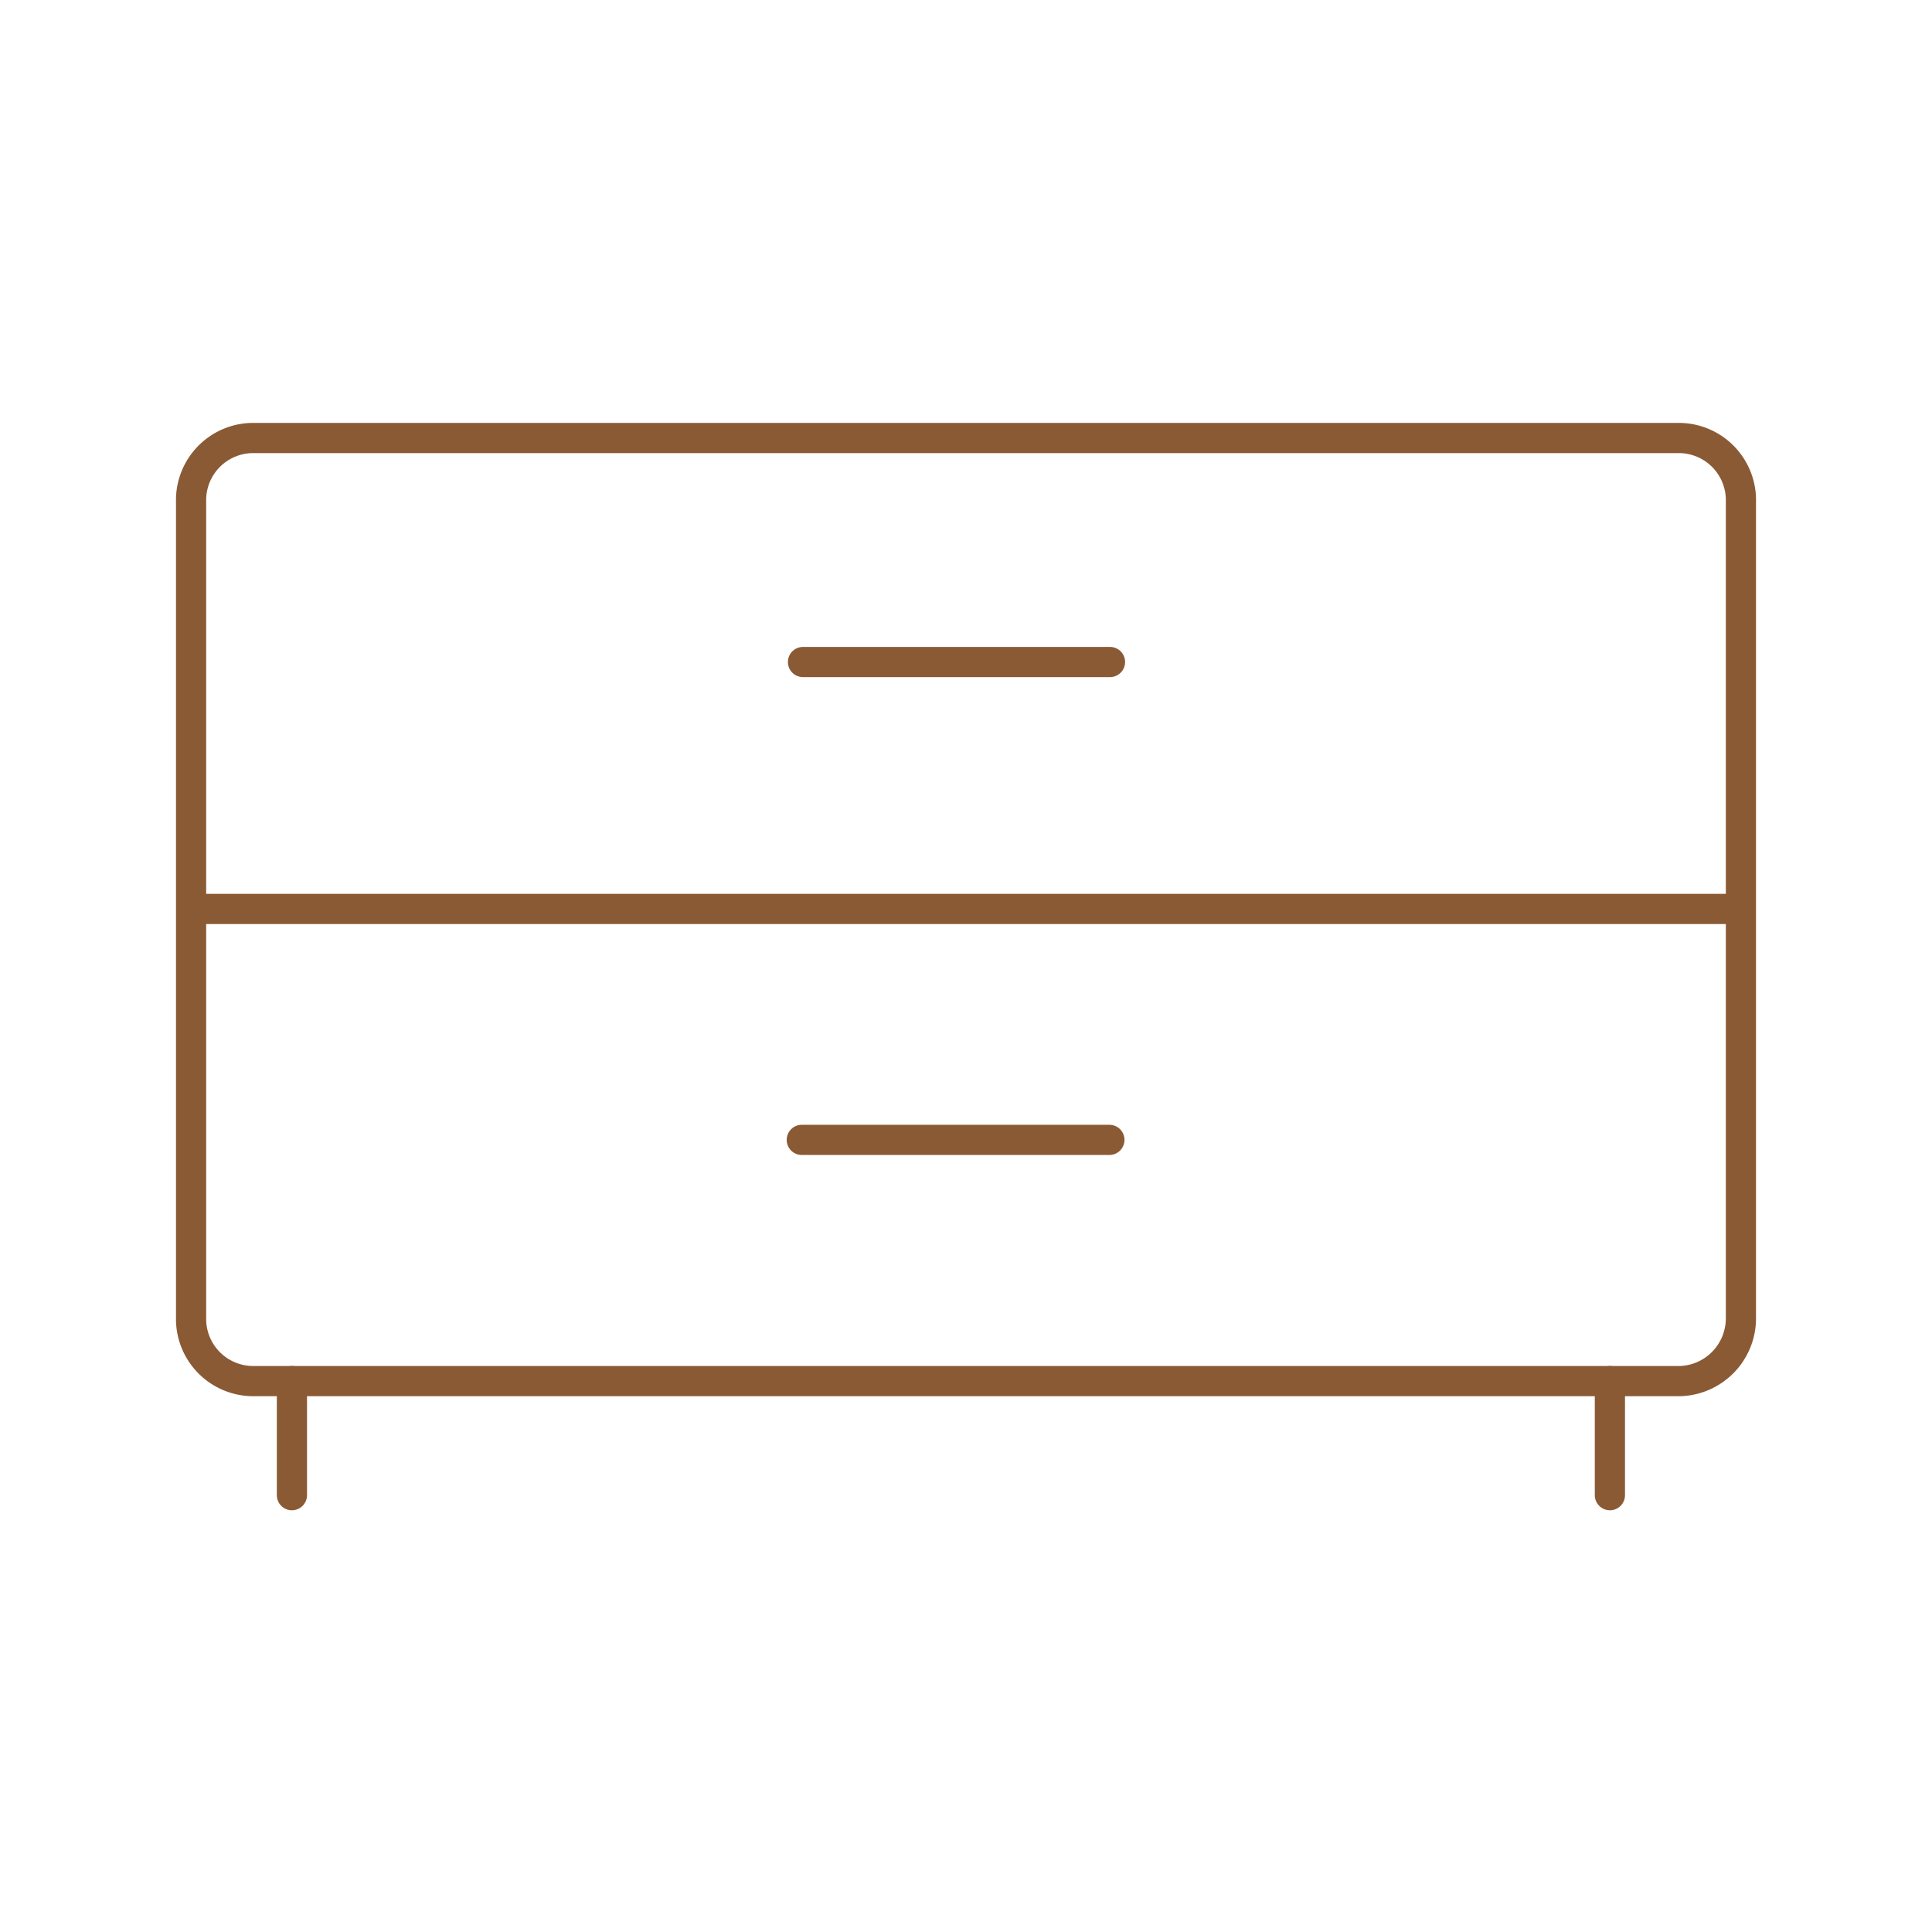
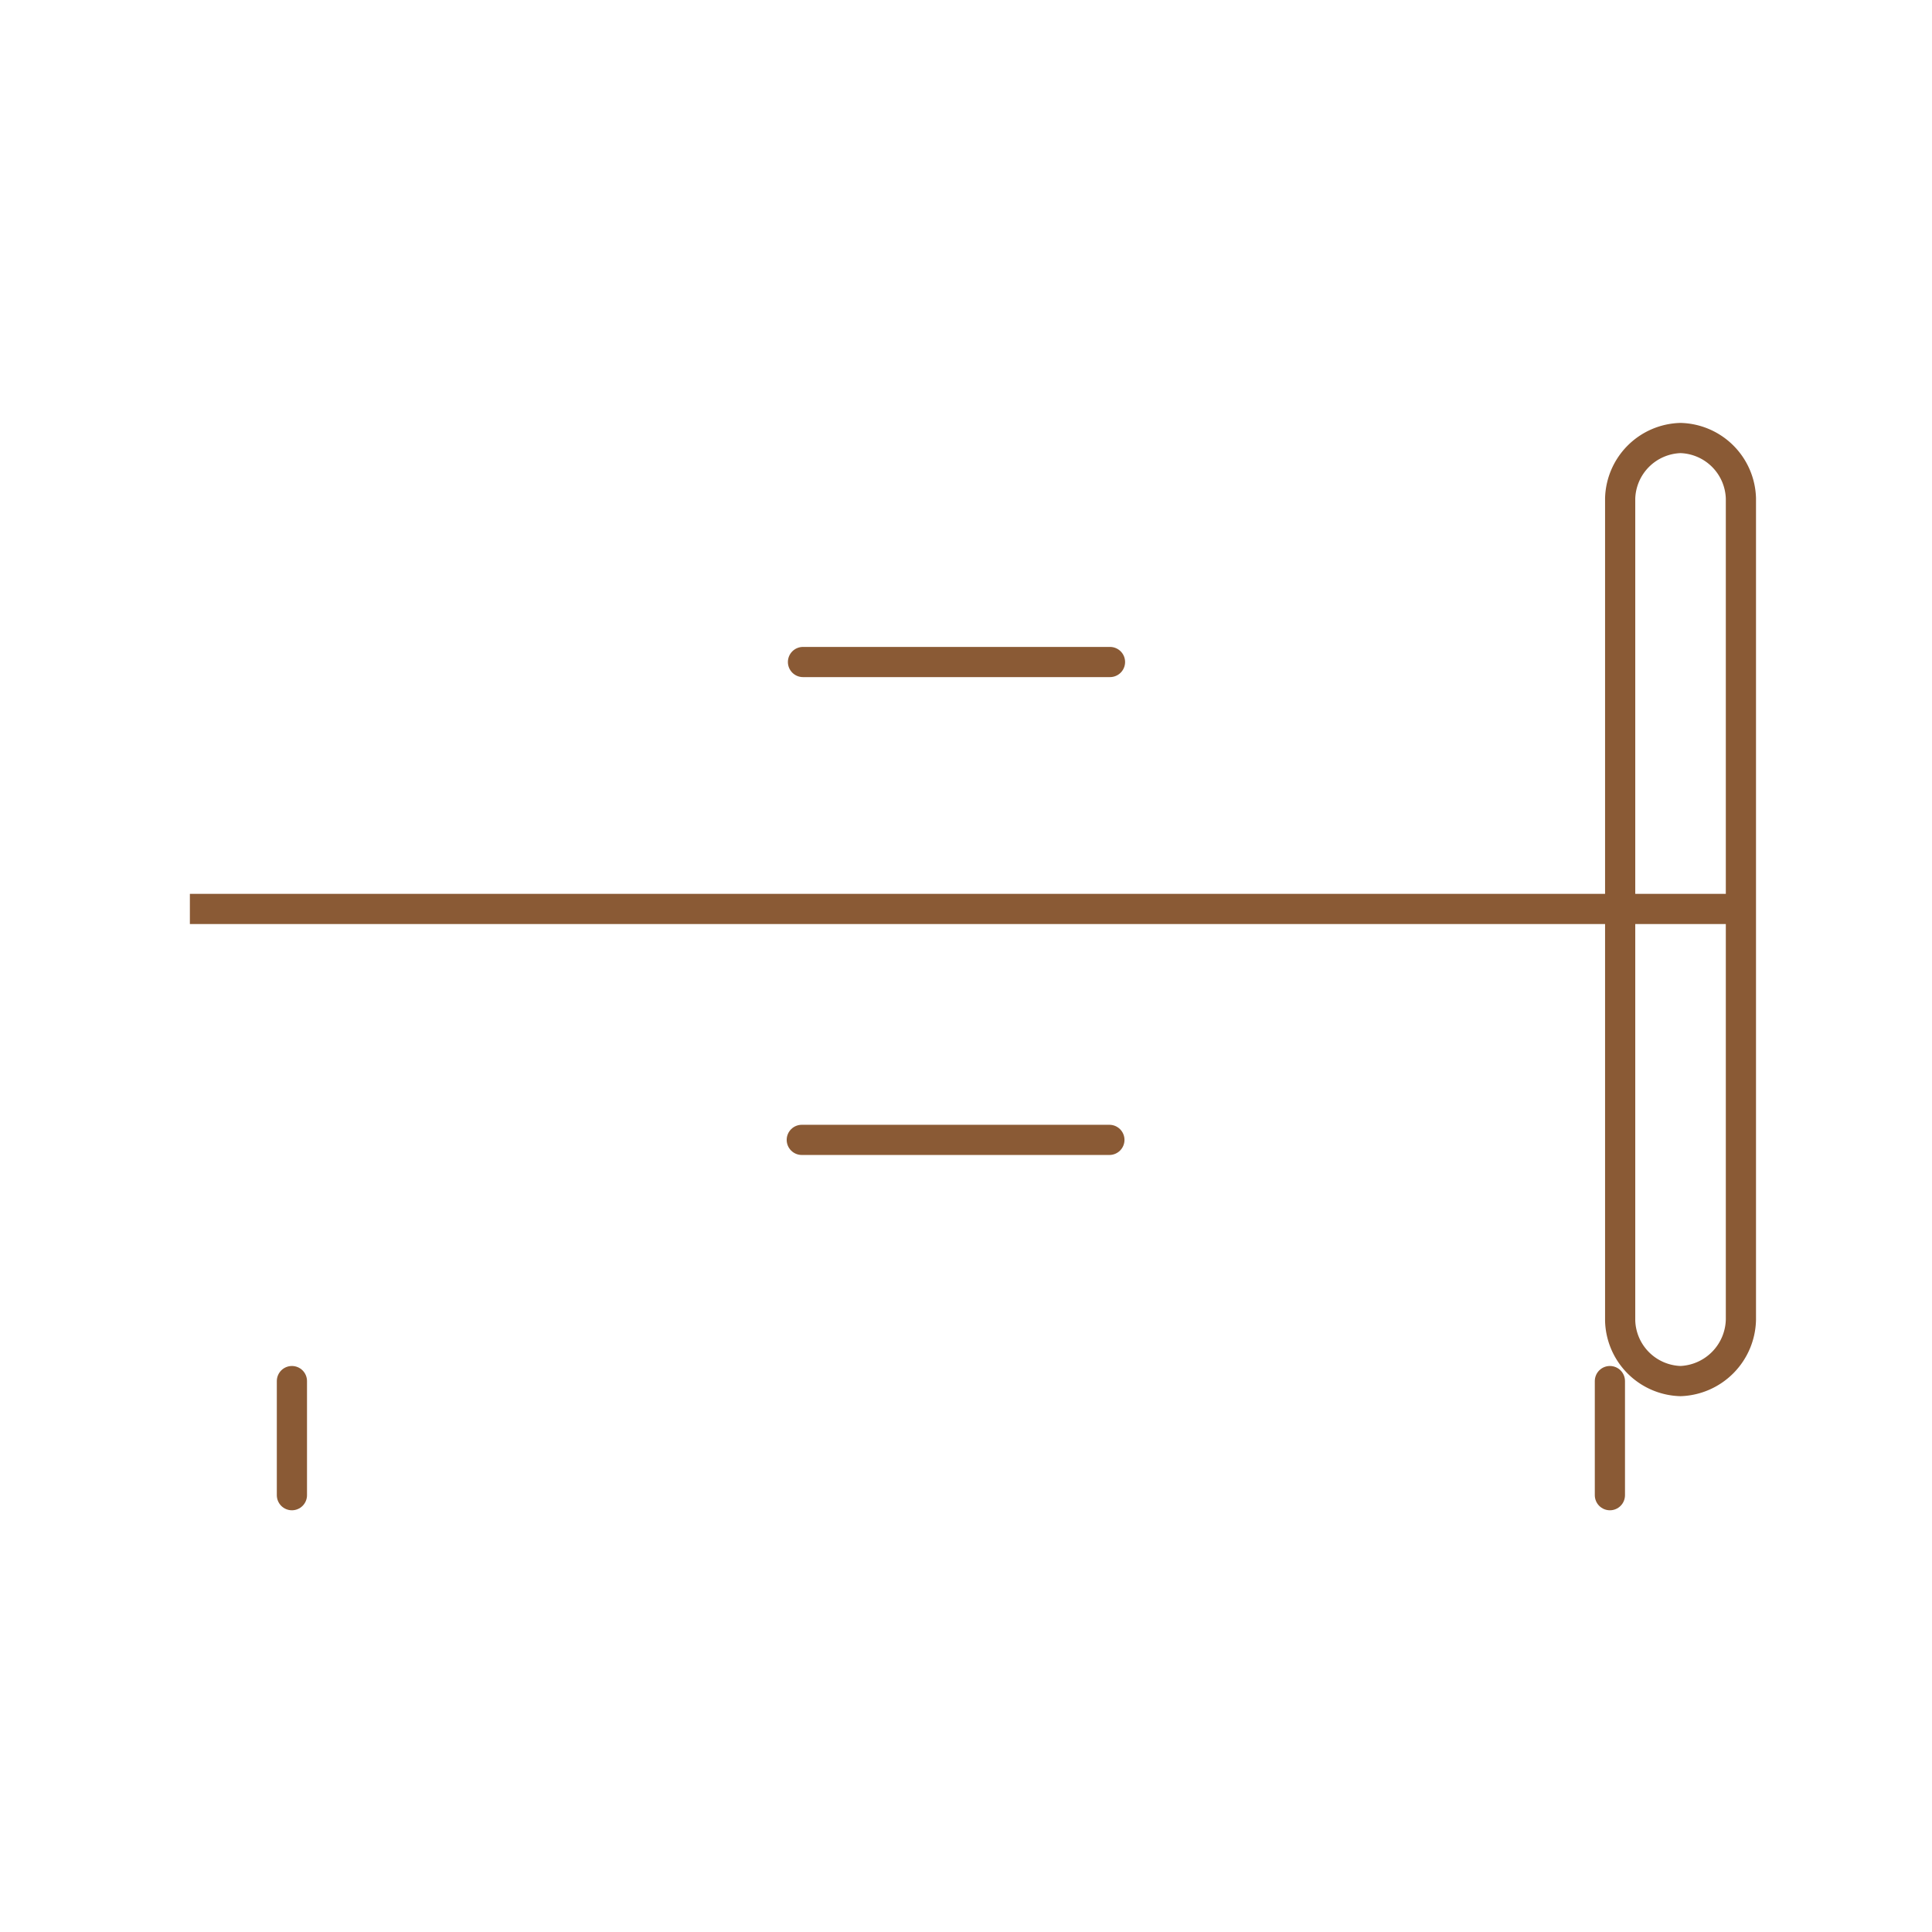
<svg xmlns="http://www.w3.org/2000/svg" viewBox="0 0 64 64">
  <defs>
    <style>.cls-1,.cls-2,.cls-3{fill:none;}.cls-1,.cls-2{stroke:#8a5a35;stroke-miterlimit:10;}.cls-2{stroke-linecap:round;}</style>
  </defs>
  <g id="图层_2" data-name="图层 2">
    <g id="图层_1-2" data-name="图层 1">
-       <path class="cls-1" d="M55.67,45.75H8.33a2.06,2.06,0,0,1-2-2V16.51a2.06,2.06,0,0,1,2-2H55.67a2.06,2.06,0,0,1,2,2v27.2A2.08,2.08,0,0,1,55.67,45.75Z" />
+       <path class="cls-1" d="M55.67,45.75a2.06,2.06,0,0,1-2-2V16.51a2.06,2.06,0,0,1,2-2H55.67a2.06,2.06,0,0,1,2,2v27.2A2.08,2.08,0,0,1,55.67,45.75Z" />
      <path class="cls-1" d="M6.29,30.11H57.67" />
      <path class="cls-2" d="M26.6,21.93H36.77" />
      <path class="cls-2" d="M26.56,37.76H36.75" />
      <path class="cls-2" d="M9.67,49.53V45.75" />
      <path class="cls-2" d="M53.33,49.53V45.75" />
-       <rect class="cls-3" width="64" height="64" />
    </g>
  </g>
</svg>